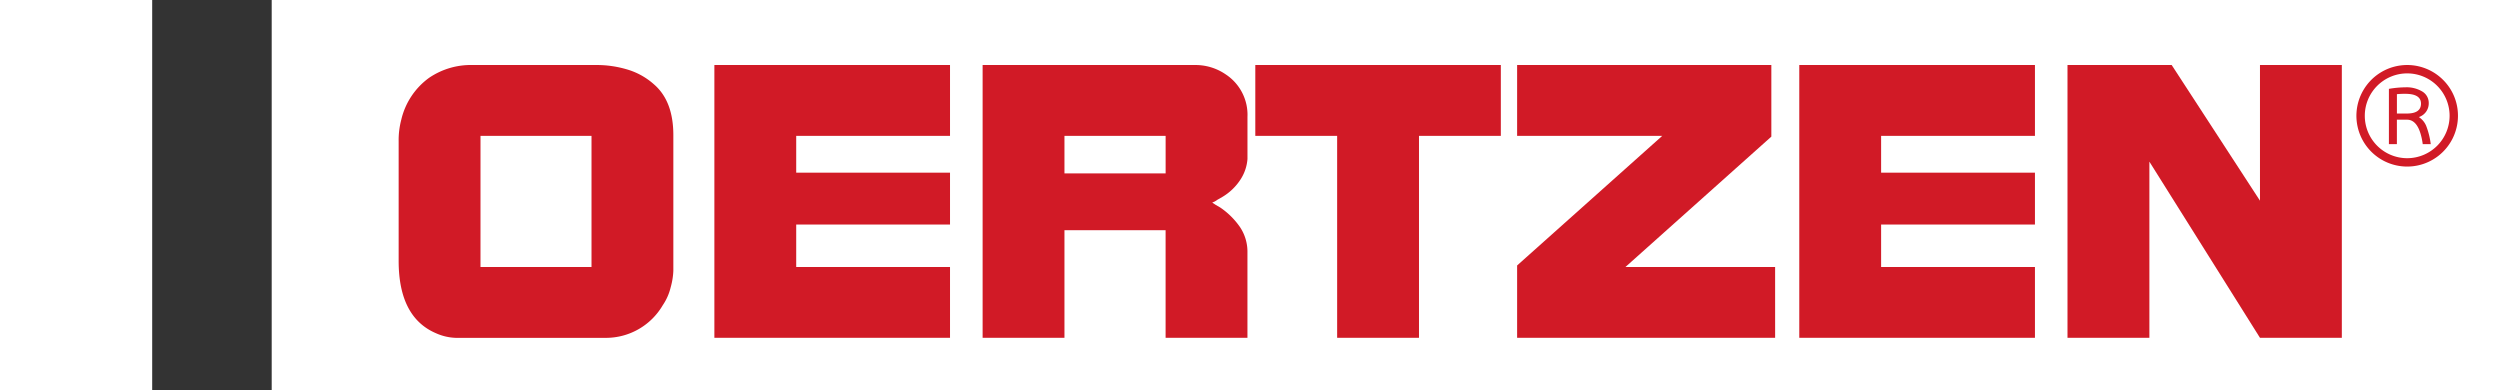
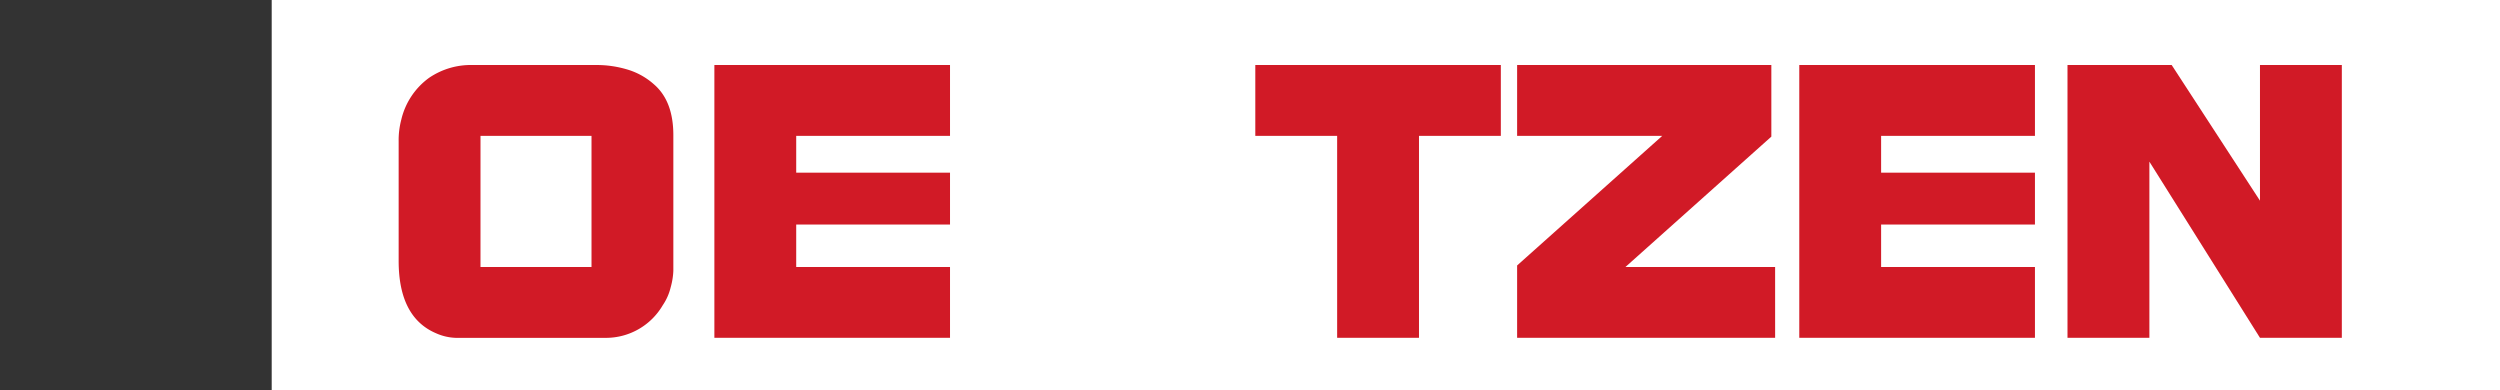
<svg xmlns="http://www.w3.org/2000/svg" width="305.278" height="47.672" viewBox="0 0 305.278 47.672">
  <rect x="0" y="0" width="305.278" height="47.672" fill="#333333" stroke="none" />
  <g id="oertzen_logo_white" transform="translate(-63.894 -21.192)">
-     <rect id="Rectangle_135" data-name="Rectangle 135" width="18.584" height="47.672" transform="translate(63.894 21.192)" fill="#fff" />
    <rect id="Rectangle_136" data-name="Rectangle 136" width="272.1" height="47.672" transform="translate(97.072 21.192)" fill="#fff" />
    <g id="Group_115" data-name="Group 115" transform="translate(112.574 29.133)">
      <g id="Group_114" data-name="Group 114">
        <path id="Path_531" data-name="Path 531" d="M102.305,51.378V36.758a9.769,9.769,0,0,1,.324-2.637,8.777,8.777,0,0,1,3.377-5.09,9.045,9.045,0,0,1,5.366-1.573h14.852a13.025,13.025,0,0,1,4.257.625,8.531,8.531,0,0,1,3.053,1.781q2.314,2.036,2.314,6.153V52.581a8.719,8.719,0,0,1-.324,2.013,6.663,6.663,0,0,1-.972,2.2,8.041,8.041,0,0,1-6.986,3.979H109.292a6.393,6.393,0,0,1-2.407-.556Q102.306,58.273,102.305,51.378Zm9.993.74h13.557V36.109H112.3Z" transform="translate(-102.305 -27.458)" fill="#d11a26" />
        <path id="Path_532" data-name="Path 532" d="M161.5,60.77H132.725V27.458H161.5v8.651H142.718V40.6H161.5v6.338H142.718v5.182H161.5Z" transform="translate(-94.172 -27.458)" fill="#d11a26" />
-         <path id="Path_533" data-name="Path 533" d="M168.564,60.77h-9.993V27.458h25.817a6.529,6.529,0,0,1,3.887,1.156,5.9,5.9,0,0,1,2.637,5.182v5.137a5.285,5.285,0,0,1-.788,2.405,6.724,6.724,0,0,1-2.267,2.22l-.646.371-.278.185-.324.138.417.278.555.323a9.236,9.236,0,0,1,2.428,2.407,5.42,5.42,0,0,1,.9,3.1V60.77h-9.994V47.63H168.564Zm0-20.081h12.354v-4.58H168.564Z" transform="translate(-87.262 -27.458)" fill="#d11a26" />
        <path id="Path_534" data-name="Path 534" d="M194.838,36.109h-9.993V27.458h29.982v8.651h-9.994V60.77h-9.994Z" transform="translate(-80.238 -27.458)" fill="#d11a26" />
        <path id="Path_535" data-name="Path 535" d="M241.577,60.77H210.071V51.933l17.72-15.824h-17.72V27.458h31.044V36.2L223.3,52.118h18.275Z" transform="translate(-73.494 -27.458)" fill="#d11a26" />
        <path id="Path_536" data-name="Path 536" d="M266.036,60.77H237.258V27.458h28.778v8.651H247.251V40.6h18.785v6.338H247.251v5.182h18.785Z" transform="translate(-66.226 -27.458)" fill="#d11a26" />
        <path id="Path_537" data-name="Path 537" d="M273.1,60.77H263.1V27.458h12.724l10.78,16.564V27.458H296.6V60.77h-9.993L273.1,39.256Z" transform="translate(-59.316 -27.458)" fill="#d11a26" />
      </g>
    </g>
    <g id="Group_116" data-name="Group 116" transform="translate(351.642 29.133)">
-       <path id="Path_538" data-name="Path 538" d="M301.523,29.273a6.2,6.2,0,1,0,1.815,4.384A6.162,6.162,0,0,0,301.523,29.273Zm-4.384,9.562a5.178,5.178,0,1,1,5.178-5.178A5.184,5.184,0,0,1,297.14,38.835Z" transform="translate(-290.941 -27.458)" fill="#d11a26" />
-       <path id="Path_539" data-name="Path 539" d="M297.724,33.239a1.758,1.758,0,0,0,1.208-1.7,1.617,1.617,0,0,0-.774-1.413,3.7,3.7,0,0,0-2.09-.52,12.244,12.244,0,0,0-2,.188v6.749h.975V33.558h1.238q1.5,0,1.92,2.985h.976a9.439,9.439,0,0,0-.565-2.25A2.372,2.372,0,0,0,297.724,33.239Zm-1.485-.432h-1.193V30.442a9.809,9.809,0,0,1,1.021-.043q1.92,0,1.92,1.2Q297.987,32.809,296.238,32.807Z" transform="translate(-290.104 -26.884)" fill="#d11a26" />
-     </g>
+       </g>
  </g>
</svg>